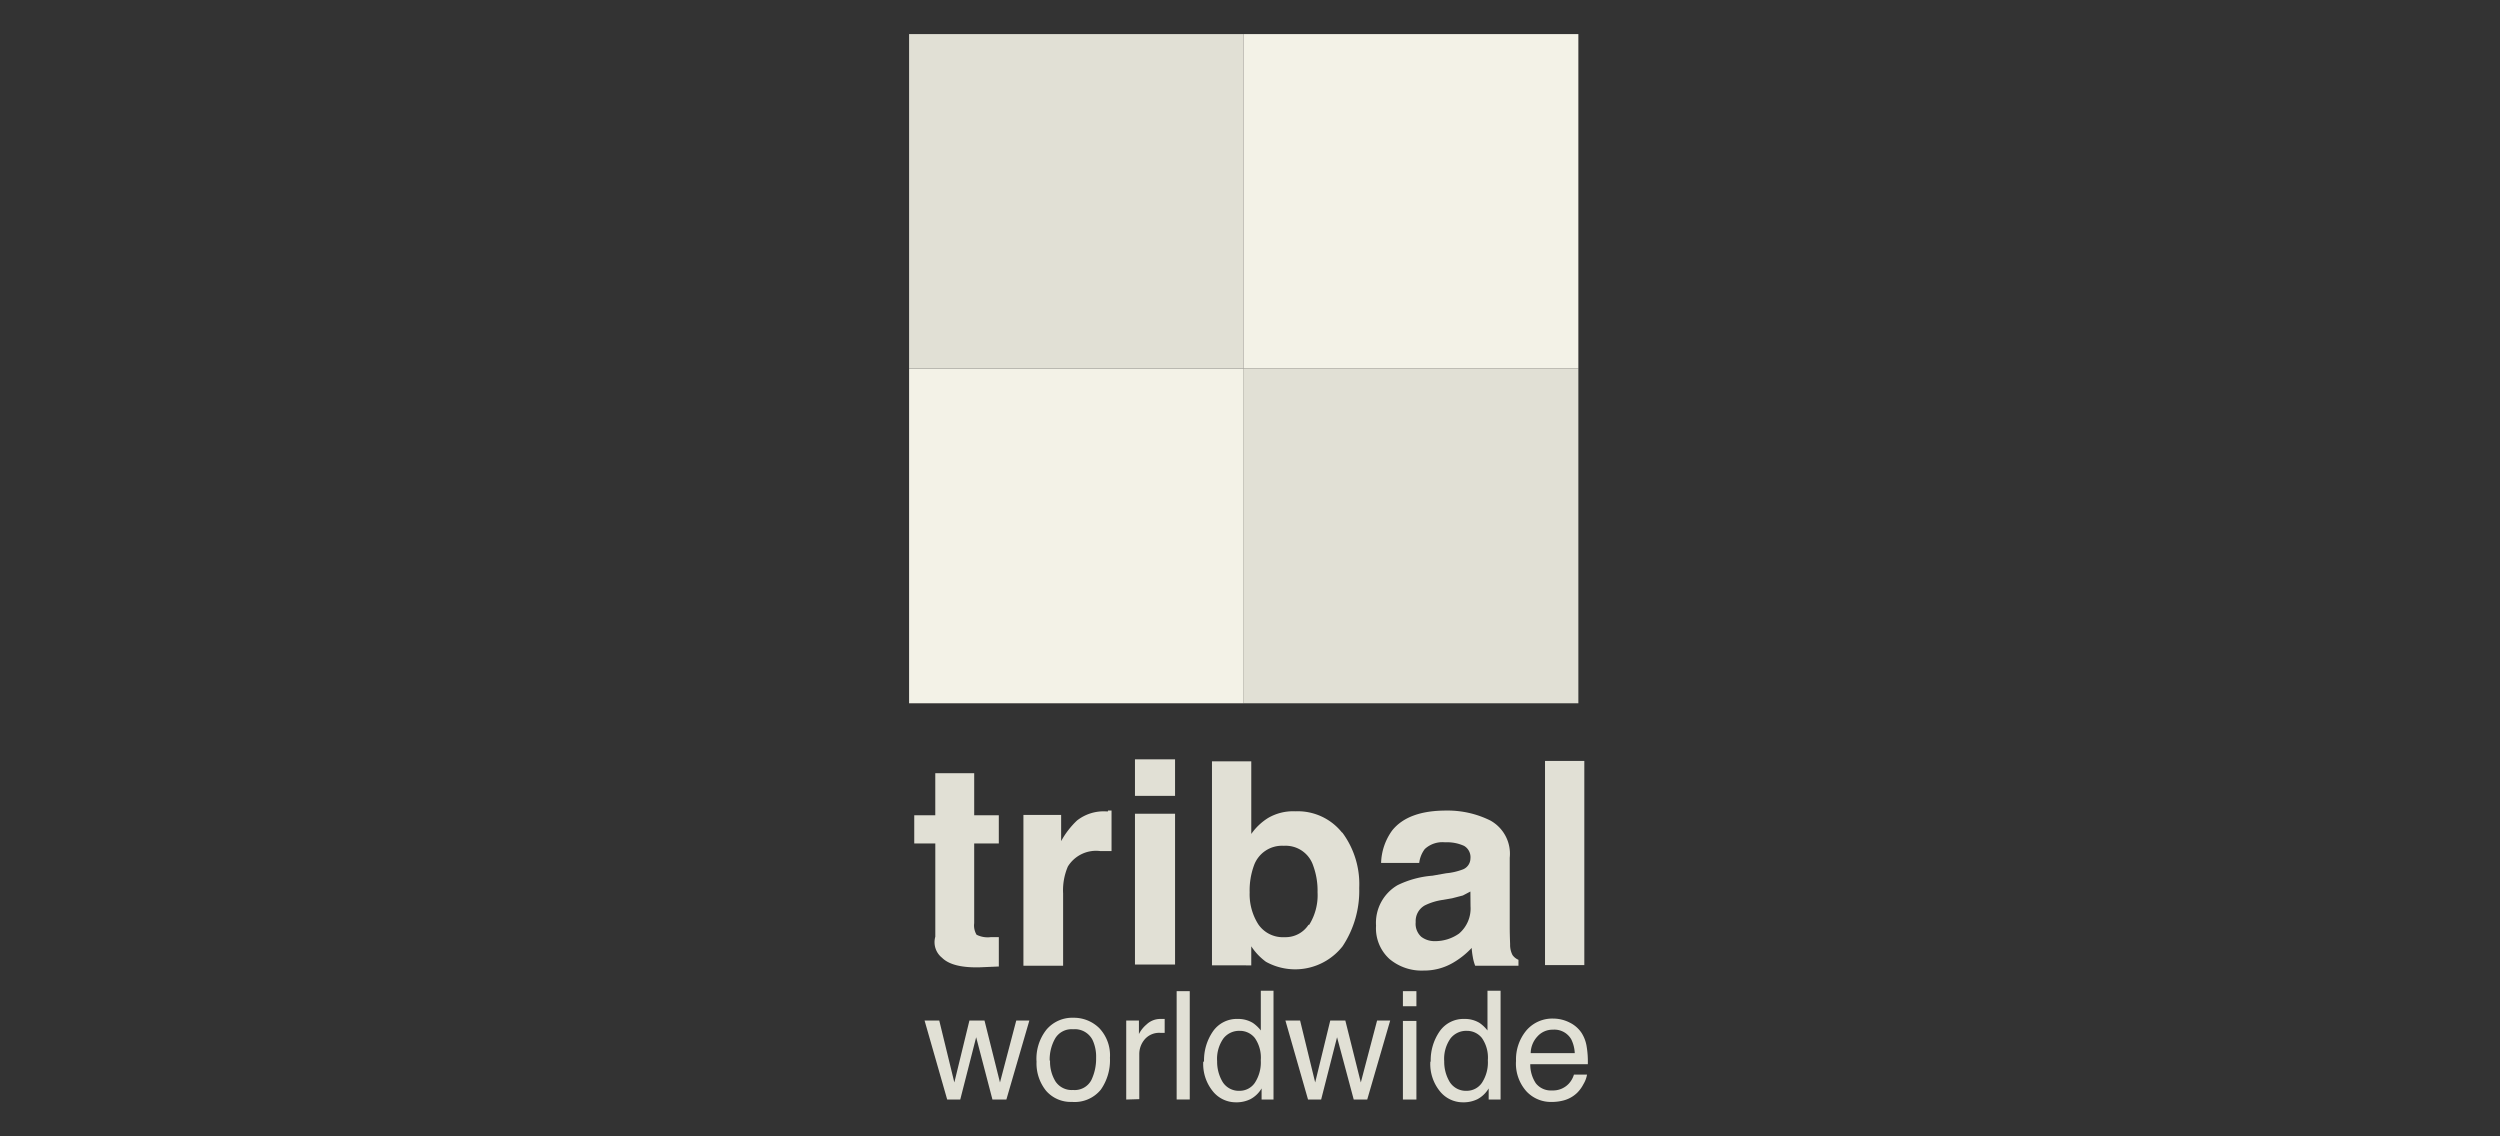
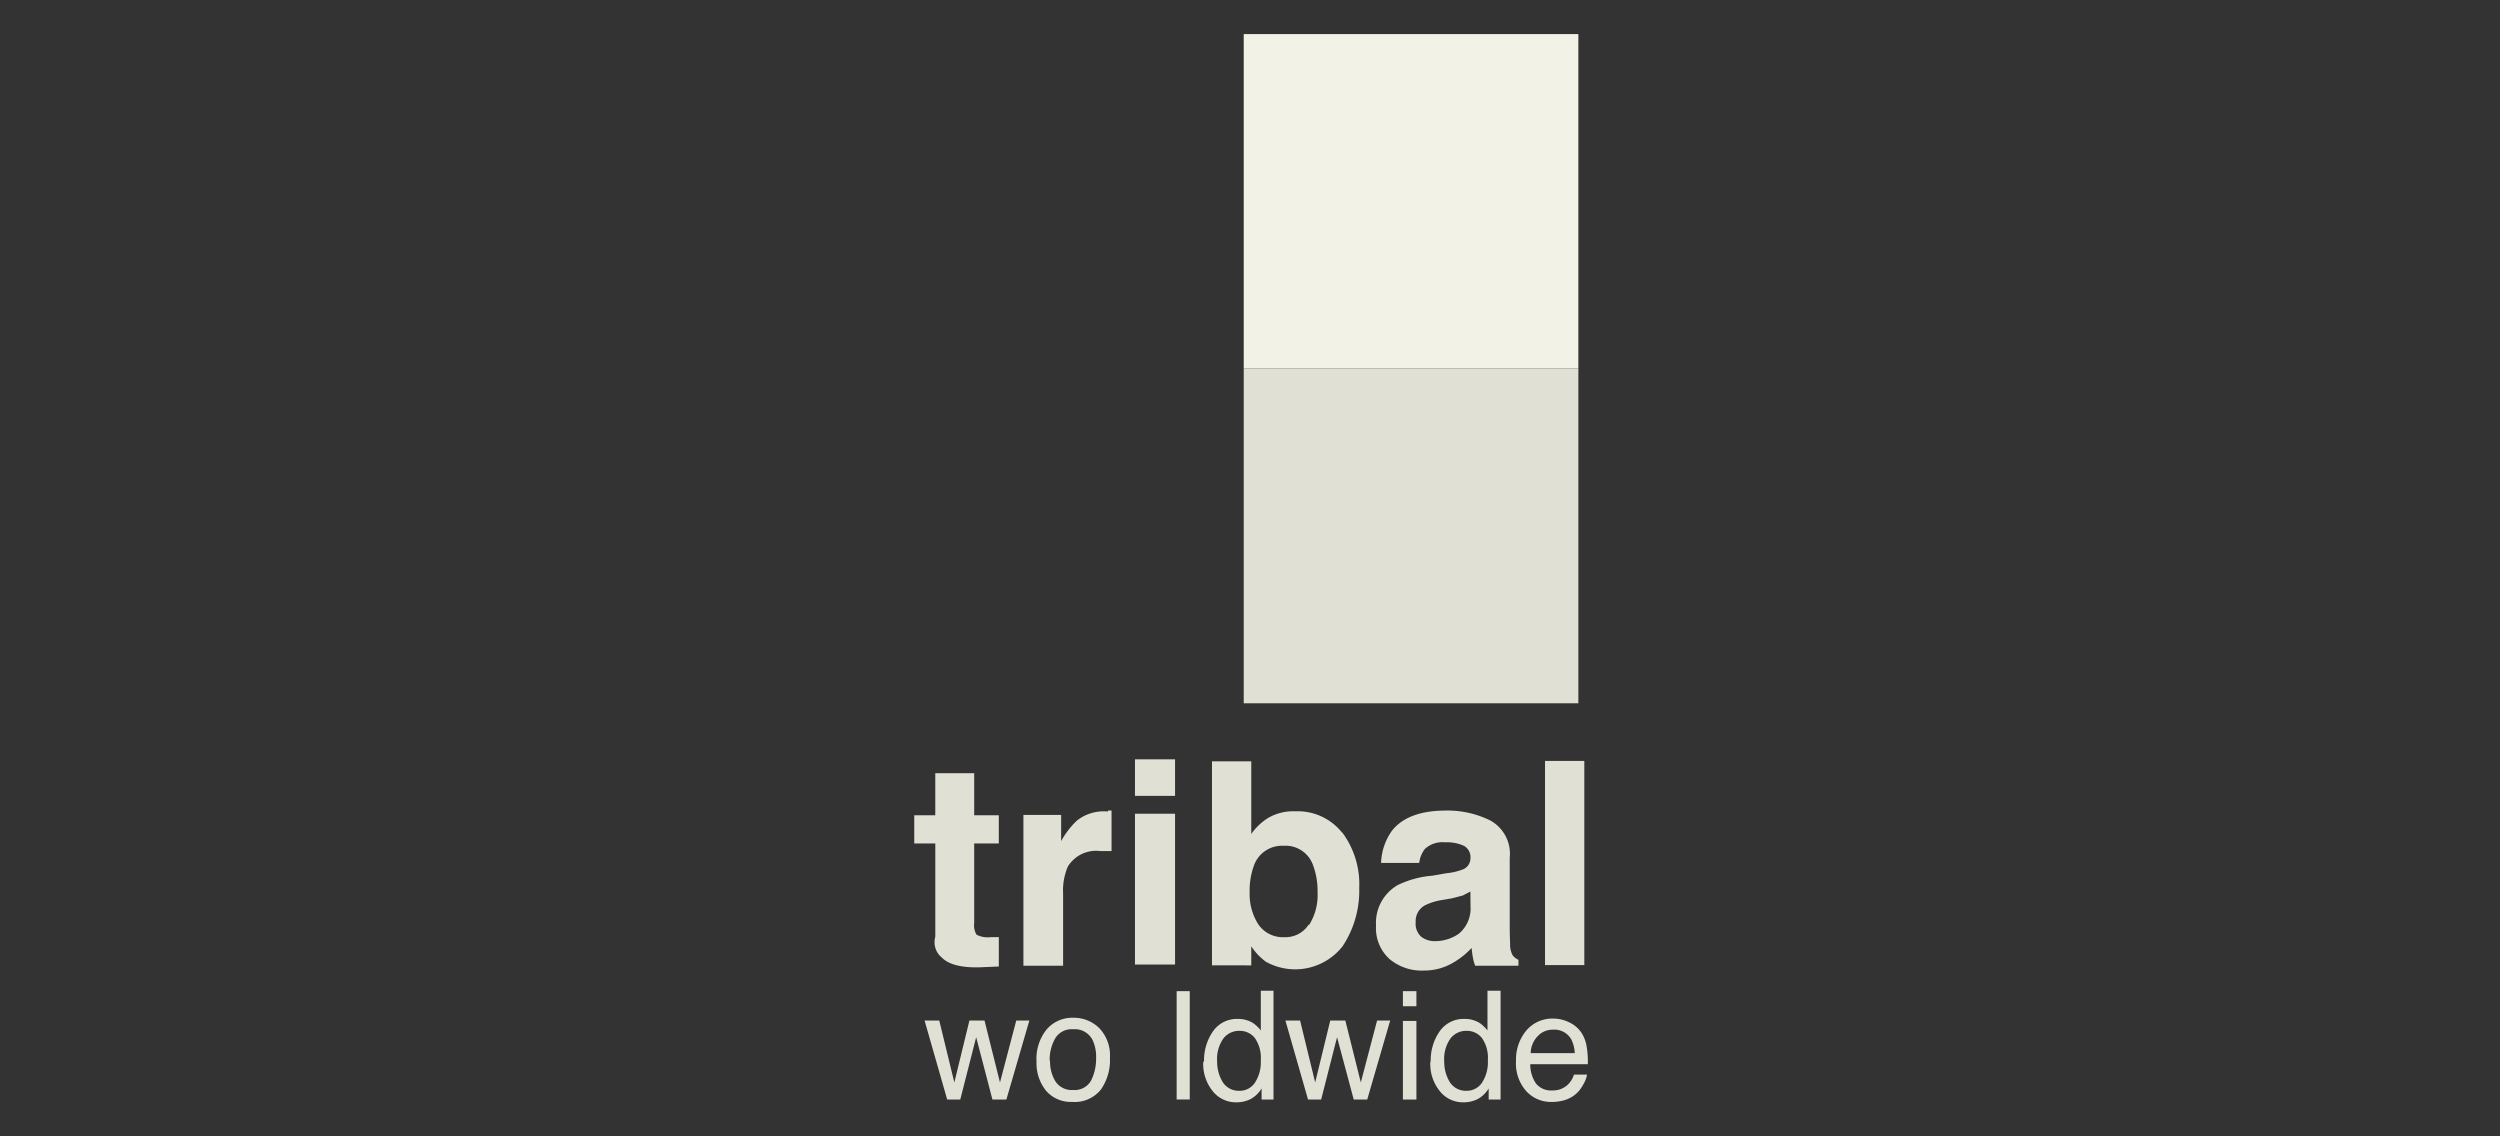
<svg xmlns="http://www.w3.org/2000/svg" id="prefix__logo_-_clients_-_tribal_worldwide_white_" width="220" height="100" data-name="logo - clients - tribal worldwide (white)" viewBox="0 0 220 100">
  <rect x="0" y="0" width="220" height="100" fill="#333333" stroke="none" />
  <defs>
    <clipPath id="prefix__clip-path">
      <path id="prefix__Rectangle_1034" d="M0 0H59.735V94H0z" class="prefix__cls-1" data-name="Rectangle 1034" />
    </clipPath>
    <style>
            .prefix__cls-1{fill:none}.prefix__cls-3{fill:#e1e0d5}.prefix__cls-4{fill:#f3f2e7}
        </style>
  </defs>
  <g id="prefix__padding" style="stroke:#969596;opacity:0;fill:none">
    <path d="M0 0H220V100H0z" style="stroke:none" />
-     <path d="M0.5 0.5H219.5V99.5H0.5z" class="prefix__cls-1" />
  </g>
  <g id="prefix__tribal_wordwide_white_" data-name="tribal wordwide (white)" transform="translate(109.867 50)">
    <g id="prefix__Group_1021" data-name="Group 1021" transform="translate(-29.867 -47)">
-       <path id="prefix__Rectangle_1028" d="M0 0H29.448V29.441H0z" class="prefix__cls-3" data-name="Rectangle 1028" />
      <path id="prefix__Rectangle_1029" d="M0 0H29.448V29.441H0z" class="prefix__cls-4" data-name="Rectangle 1029" transform="translate(29.448)" />
-       <path id="prefix__Rectangle_1030" d="M0 0H29.448V29.441H0z" class="prefix__cls-4" data-name="Rectangle 1030" transform="translate(0 29.448)" />
      <path id="prefix__Rectangle_1031" d="M0 0H29.448V29.441H0z" class="prefix__cls-3" data-name="Rectangle 1031" transform="translate(29.448 29.448)" />
      <g id="prefix__Group_1020" data-name="Group 1020">
        <path id="prefix__Path_10608" d="M1.3 192.383V189.9h1.851v-3.7h3.424v3.7h2.166v2.48H6.575v7.02a1.578 1.578 0 0 0 .21 1.013 2.183 2.183 0 0 0 1.258.21h.7v2.585l-1.642.07q-2.445.07-3.354-.838a1.745 1.745 0 0 1-.594-1.851v-8.209z" class="prefix__cls-3" data-name="Path 10608" transform="translate(-.846 -121.156)" />
        <path id="prefix__Path_10609" d="M36.241 195.6h.314v3.563h-1.013a2.915 2.915 0 0 0-2.83 1.362 5.31 5.31 0 0 0-.419 2.375v6.358H28.8v-13.274h3.319v2.306a7.336 7.336 0 0 1 1.4-1.816 3.808 3.808 0 0 1 2.55-.8h.175" class="prefix__cls-3" data-name="Path 10609" transform="translate(-18.739 -127.272)" />
        <path id="prefix__Path_10610" d="M60.428 185.914H56.9V182.7h3.528zm-3.528 1.572h3.528v13.274H56.9z" class="prefix__cls-3" data-name="Path 10610" transform="translate(-37.023 -118.878)" />
        <path id="prefix__Path_10611" d="M87.758 189.453a7.613 7.613 0 0 1 1.5 4.891 8.832 8.832 0 0 1-1.467 5.135 5.306 5.306 0 0 1-6.742 1.362 5.275 5.275 0 0 1-1.292-1.362v1.677H76.3V183.2h3.458v6.393a5.1 5.1 0 0 1 1.467-1.4 4.366 4.366 0 0 1 2.41-.594 4.982 4.982 0 0 1 4.122 1.886m-2.9 8.1a4.925 4.925 0 0 0 .734-2.864 6.393 6.393 0 0 0-.384-2.34 2.55 2.55 0 0 0-2.585-1.747A2.62 2.62 0 0 0 80 192.352a6.393 6.393 0 0 0-.384 2.375 4.925 4.925 0 0 0 .769 2.83 2.62 2.62 0 0 0 2.306 1.118 2.41 2.41 0 0 0 2.1-1.083" class="prefix__cls-3" data-name="Path 10611" transform="translate(-49.646 -119.204)" />
        <path id="prefix__Path_10612" d="M123.783 201.117a5.448 5.448 0 0 0 1.4-.314 1.048 1.048 0 0 0 .734-.978 1.153 1.153 0 0 0-.559-1.118 3.633 3.633 0 0 0-1.677-.314 2.279 2.279 0 0 0-1.782.594 2.515 2.515 0 0 0-.489 1.223h-3.354a5.1 5.1 0 0 1 .978-2.864q1.4-1.747 4.751-1.747a8.454 8.454 0 0 1 3.878.873 3.34 3.34 0 0 1 1.712 3.284v6.078q0 .629.035 1.537a1.922 1.922 0 0 0 .21.943 1.223 1.223 0 0 0 .524.419v.524h-3.808a3.877 3.877 0 0 1-.21-.769 6.791 6.791 0 0 1-.1-.8 7.162 7.162 0 0 1-1.677 1.327 5.03 5.03 0 0 1-2.55.664 4.4 4.4 0 0 1-3-1.013 3.643 3.643 0 0 1-1.188-2.934 3.834 3.834 0 0 1 1.886-3.563 8.489 8.489 0 0 1 3.074-.838zm2.131 1.607l-.664.349-.943.245-.8.14a5.205 5.205 0 0 0-1.607.489 1.572 1.572 0 0 0-.8 1.467 1.537 1.537 0 0 0 .489 1.292 1.921 1.921 0 0 0 1.223.384 3.633 3.633 0 0 0 2.1-.664 2.9 2.9 0 0 0 1.013-2.41z" class="prefix__cls-3" data-name="Path 10612" transform="translate(-76.519 -127.27)" />
        <path id="prefix__Rectangle_1032" d="M0 0H3.458V17.966H0z" class="prefix__cls-3" data-name="Rectangle 1032" transform="translate(55.962 63.962)" />
        <path id="prefix__Path_10613" d="M3.9 248.5h1.293l1.327 5.449 1.327-5.449h1.328l1.362 5.449 1.432-5.449h1.153l-2.022 6.952H9.873l-1.432-5.484-1.4 5.484h-1.15z" class="prefix__cls-3" data-name="Path 10613" transform="translate(-2.538 -161.693)" />
        <path id="prefix__Path_10614" d="M32.086 251.639a4.122 4.122 0 0 1 .873-2.795 2.969 2.969 0 0 1 2.375-1.048 3.179 3.179 0 0 1 2.271.908 3.469 3.469 0 0 1 .943 2.62 4.506 4.506 0 0 1-.8 2.795A2.965 2.965 0 0 1 35.2 255.2a2.865 2.865 0 0 1-2.271-.978 3.843 3.843 0 0 1-.838-2.62m1.188-.035a3.284 3.284 0 0 0 .489 1.851 1.712 1.712 0 0 0 1.537.734 1.653 1.653 0 0 0 1.607-.873 4.367 4.367 0 0 0 .419-1.956 3.458 3.458 0 0 0-.314-1.572 1.747 1.747 0 0 0-1.712-.943 1.677 1.677 0 0 0-1.572.8 3.773 3.773 0 0 0-.489 1.956" class="prefix__cls-3" data-name="Path 10614" transform="translate(-20.873 -161.233)" />
-         <path id="prefix__Path_10615" d="M54.7 255.191v-6.951h1.118v1.188a2.655 2.655 0 0 1 .664-.838 1.747 1.747 0 0 1 1.218-.49h.384v1.223H57.7a1.677 1.677 0 0 0-1.362.559 1.991 1.991 0 0 0-.489 1.293v3.982z" class="prefix__cls-3" data-name="Path 10615" transform="translate(-35.592 -161.432)" />
        <path id="prefix__Rectangle_1033" d="M0 0H1.153V9.533H0z" class="prefix__cls-3" data-name="Rectangle 1033" transform="translate(23.545 84.222)" />
        <path id="prefix__Path_10616" d="M74.161 247.218a4.471 4.471 0 0 1 .769-2.62 2.55 2.55 0 0 1 2.2-1.118 2.48 2.48 0 0 1 1.327.349 3.144 3.144 0 0 1 .7.664V241h1.118v9.572h-1.049v-.978a2.515 2.515 0 0 1-.978.943 2.76 2.76 0 0 1-1.293.279 2.585 2.585 0 0 1-2.026-.978 3.808 3.808 0 0 1-.838-2.585m1.223-.07a3.458 3.458 0 0 0 .489 1.851 1.677 1.677 0 0 0 1.5.769 1.607 1.607 0 0 0 1.327-.7 3.284 3.284 0 0 0 .524-1.991 3.021 3.021 0 0 0-.524-1.956 1.677 1.677 0 0 0-1.327-.629 1.747 1.747 0 0 0-1.432.664 3.109 3.109 0 0 0-.559 1.991" class="prefix__cls-3" data-name="Path 10616" transform="translate(-48.206 -156.813)" />
        <path id="prefix__Path_10617" d="M94.8 248.5h1.293l1.327 5.449 1.327-5.449h1.327l1.362 5.449 1.432-5.449h1.153L102 255.452h-1.188l-1.467-5.484-1.4 5.484h-1.154z" class="prefix__cls-3" data-name="Path 10617" transform="translate(-61.684 -161.693)" />
        <path id="prefix__Path_10618" d="M124.4 241.1h1.188v1.327H124.4zm0 2.62h1.188v6.917H124.4z" class="prefix__cls-3" data-name="Path 10618" transform="translate(-80.944 -156.878)" />
        <path id="prefix__Path_10619" d="M131.326 247.218a4.471 4.471 0 0 1 .769-2.62 2.55 2.55 0 0 1 2.2-1.118 2.48 2.48 0 0 1 1.327.349 3.144 3.144 0 0 1 .7.664V241h1.153v9.572h-1.048v-.978a2.515 2.515 0 0 1-.978.943 2.76 2.76 0 0 1-1.293.279 2.585 2.585 0 0 1-2.026-.978 3.808 3.808 0 0 1-.838-2.585m1.223-.07a3.458 3.458 0 0 0 .489 1.851 1.677 1.677 0 0 0 1.5.769 1.607 1.607 0 0 0 1.327-.7 3.284 3.284 0 0 0 .524-1.991 3.021 3.021 0 0 0-.524-1.956 1.677 1.677 0 0 0-1.327-.629 1.747 1.747 0 0 0-1.432.664 3.109 3.109 0 0 0-.559 1.991" class="prefix__cls-3" data-name="Path 10619" transform="translate(-85.424 -156.813)" />
        <path id="prefix__Path_10620" d="M152.892 251.77a3.982 3.982 0 0 1 .908-2.725 3 3 0 0 1 2.375-1.045 3.179 3.179 0 0 1 1.432.349 2.655 2.655 0 0 1 1.048.908 3.109 3.109 0 0 1 .454 1.223 8.035 8.035 0 0 1 .1 1.537h-5.065a2.969 2.969 0 0 0 .489 1.677 1.677 1.677 0 0 0 1.432.629 1.886 1.886 0 0 0 1.467-.594 2.026 2.026 0 0 0 .454-.8h1.153a2.41 2.41 0 0 1-.314.838 3.039 3.039 0 0 1-.559.769 2.725 2.725 0 0 1-1.327.7 4.017 4.017 0 0 1-.943.1 2.934 2.934 0 0 1-2.2-.943 3.672 3.672 0 0 1-.908-2.655m1.292-.7h3.878a3.039 3.039 0 0 0-.314-1.223 1.712 1.712 0 0 0-1.607-.838 1.782 1.782 0 0 0-1.362.594 2.2 2.2 0 0 0-.594 1.467" class="prefix__cls-3" data-name="Path 10620" transform="translate(-99.48 -161.365)" />
      </g>
    </g>
  </g>
</svg>